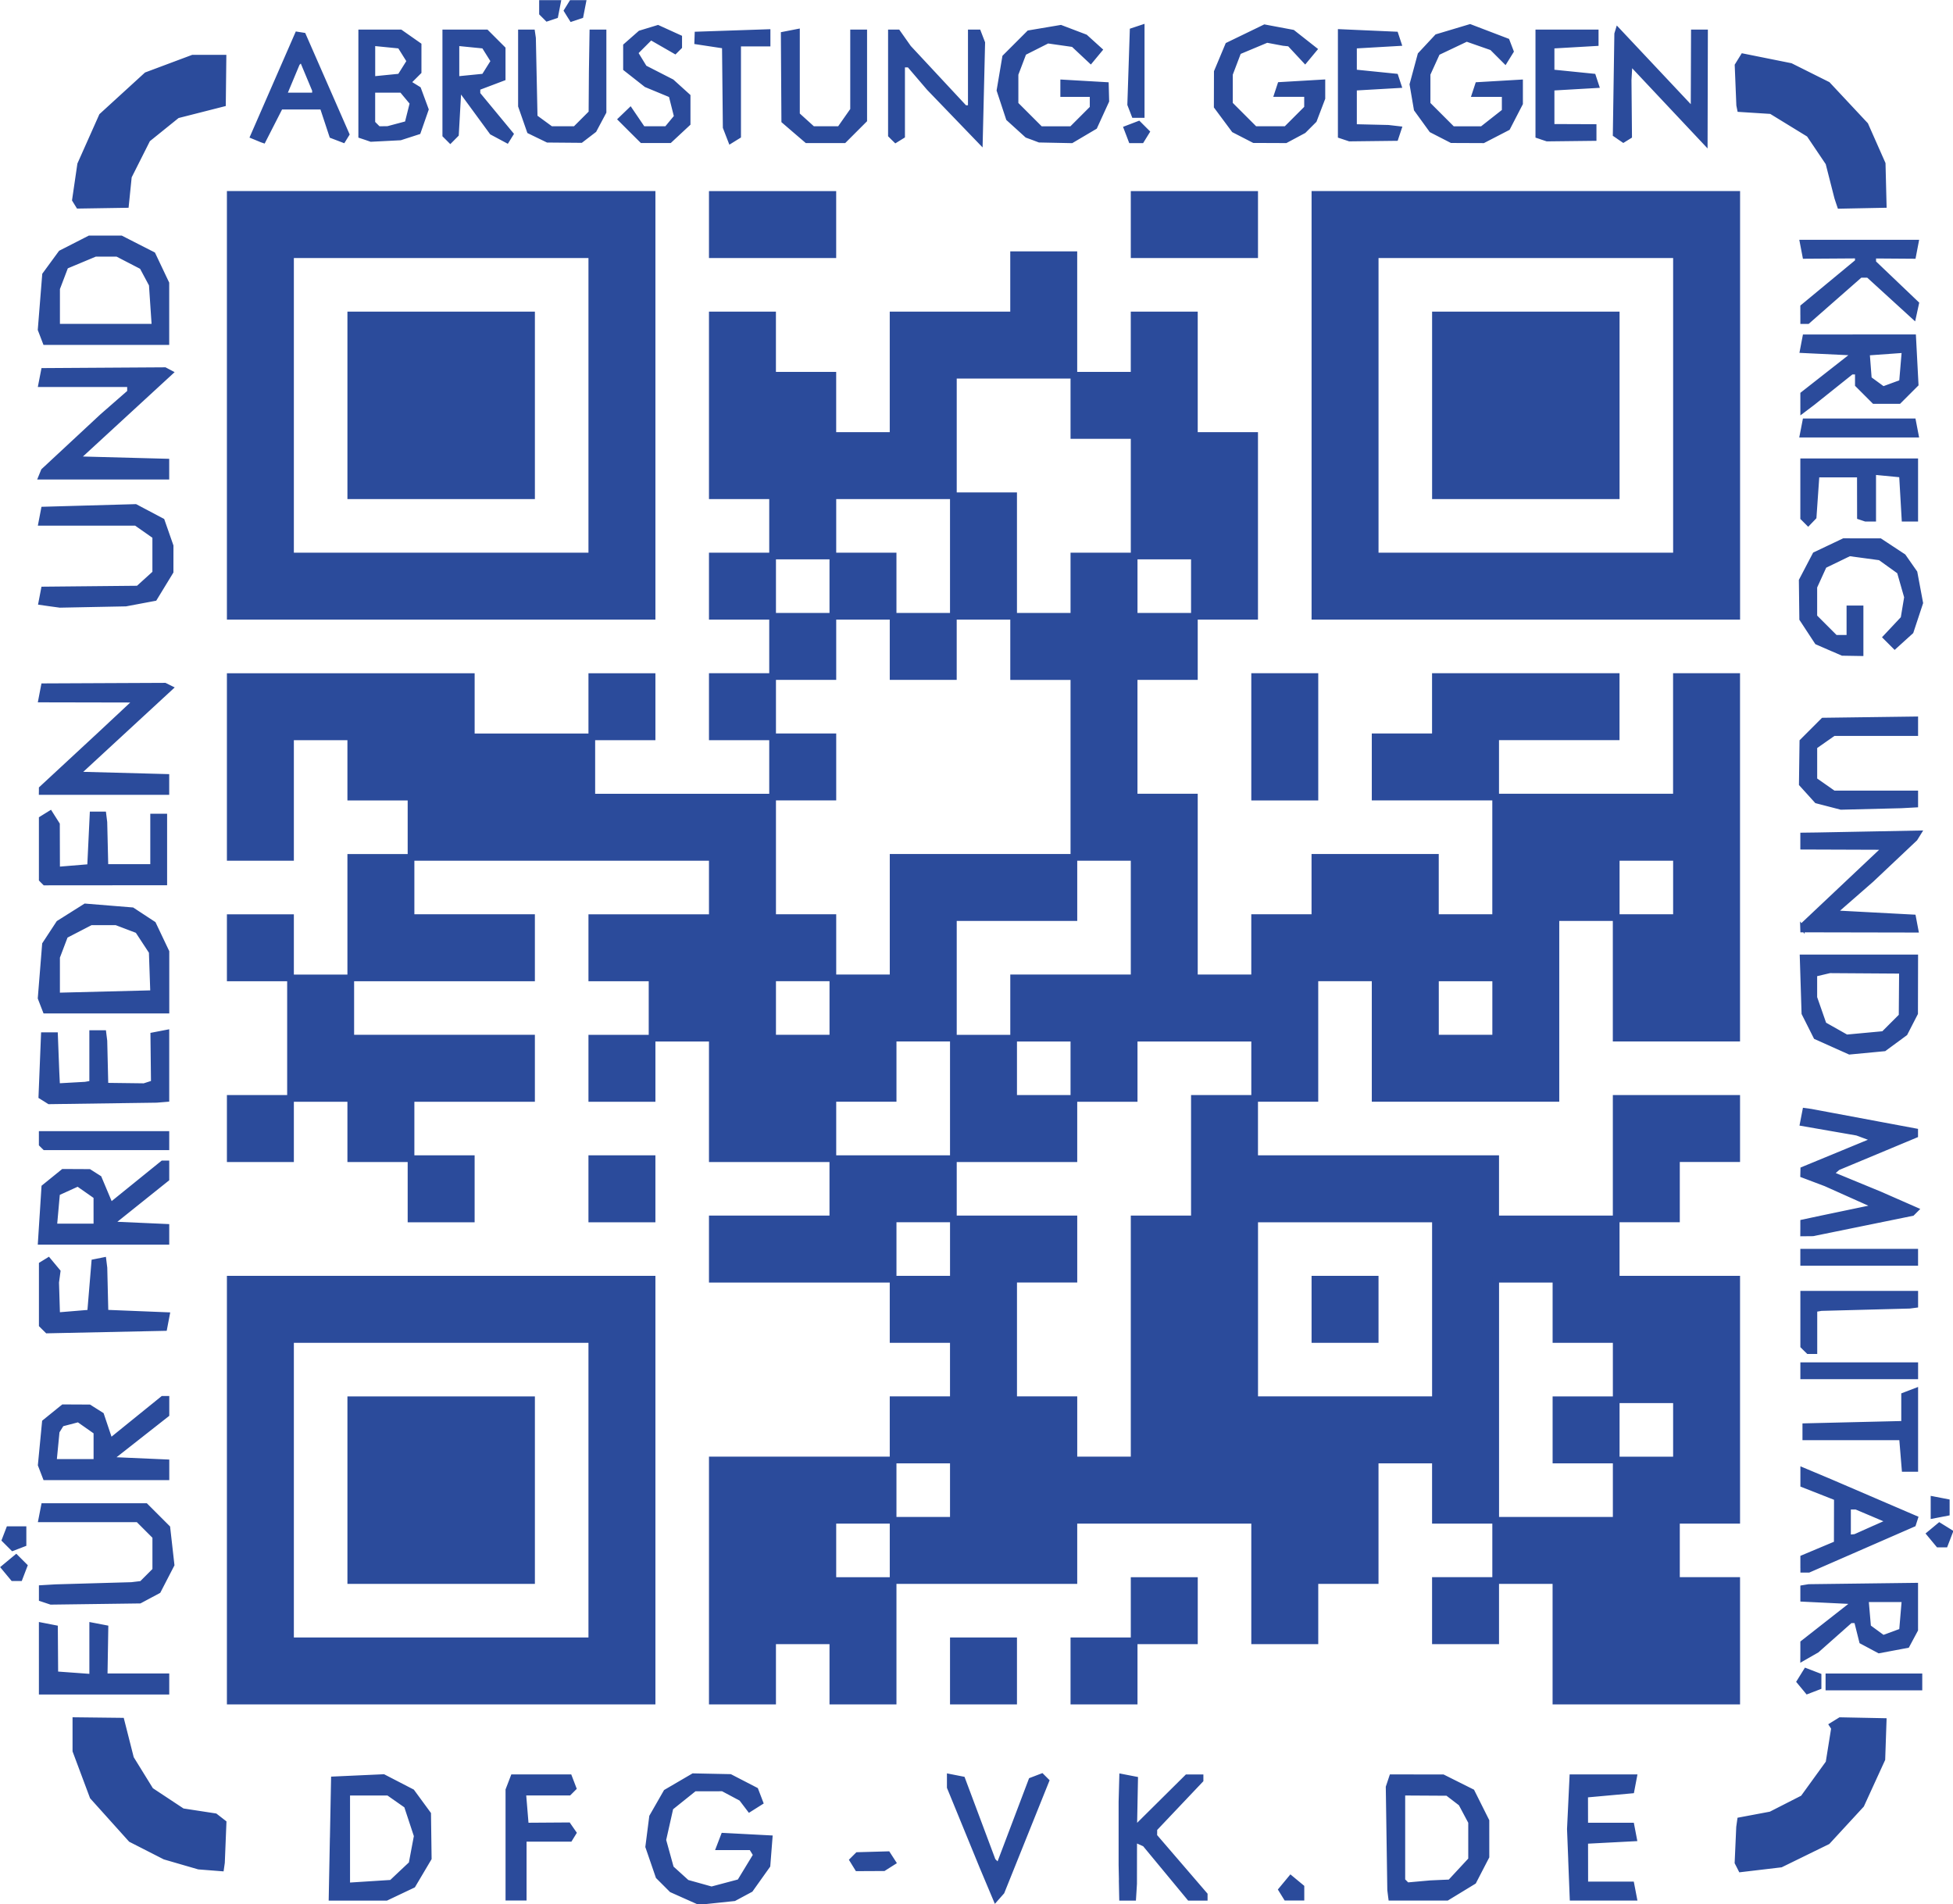
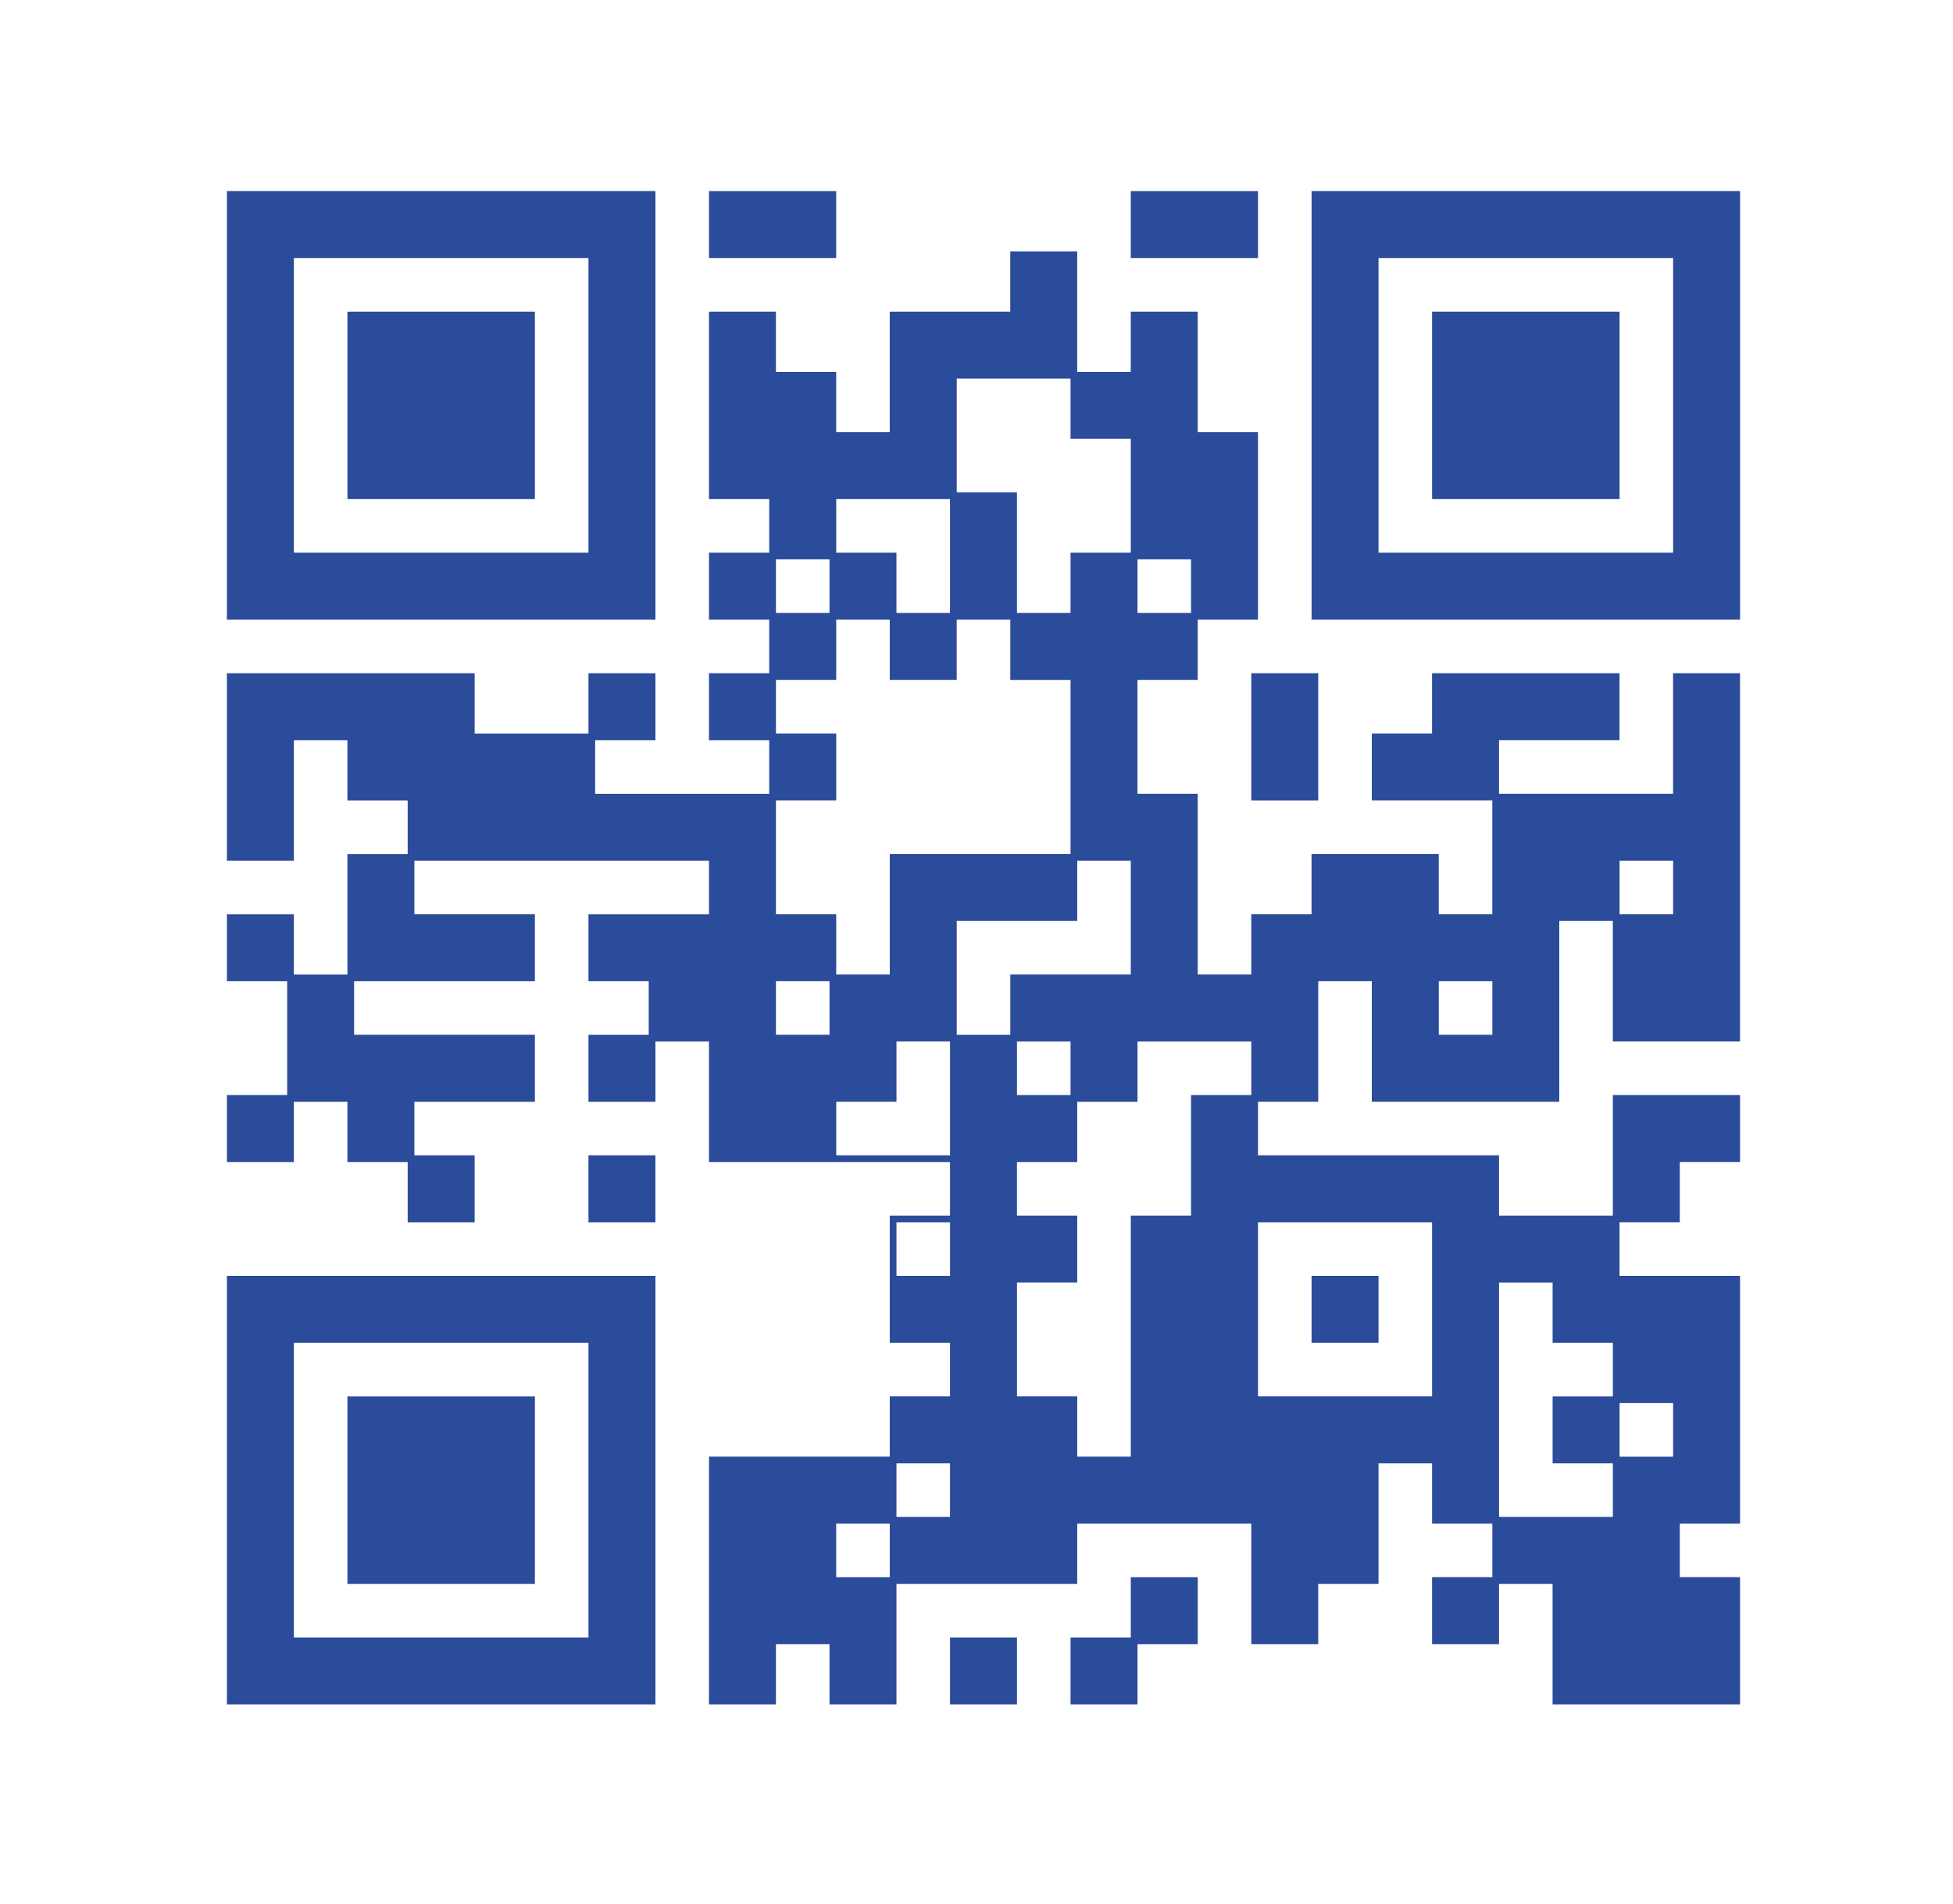
<svg xmlns="http://www.w3.org/2000/svg" xmlns:ns1="http://sodipodi.sourceforge.net/DTD/sodipodi-0.dtd" xmlns:ns2="http://www.inkscape.org/namespaces/inkscape" width="206.008mm" height="200.854mm" viewBox="0 0 206.008 200.854" version="1.1" id="svg5" xml:space="preserve" ns1:docname="DFG-VK-URL-QR-Code-text.svg">
  <defs id="defs2" />
  <g id="layer1" transform="matrix(1.676,0,0,1.676,-74.48,-125.267)" ns2:export-filename="DFG-VK-URL-mit-Text.svg" ns2:export-xdpi="260" ns2:export-ydpi="260" style="fill:#2b4b9b;fill-opacity:1;stroke:#2b4b9b;stroke-opacity:1">
-     <path style="fill:#2b4b9b;fill-opacity:1;stroke:#2b4b9b;stroke-width:0.265;stroke-opacity:1" d="m 87.557,194.088 -0.87,-0.389 -0.424,-0.424 -0.424,-0.424 -0.325,-0.945 -0.325,-0.945 0.122,-0.954 0.122,-0.954 0.449,-0.784 0.449,-0.784 0.866,-0.506 0.866,-0.506 1.17,0.024 1.17,0.024 0.813,0.42 0.813,0.42 0.157,0.41 0.157,0.41 -0.369,0.233 -0.369,0.233 -0.265,-0.349 -0.265,-0.349 -0.578,-0.308 -0.578,-0.308 -0.877,10e-4 -0.877,0.001 -0.741,0.594 -0.741,0.594 -0.226,1.005 -0.226,1.005 0.241,0.873 0.241,0.873 0.491,0.445 0.491,0.445 0.764,0.213 0.764,0.213 0.87,-0.231 0.87,-0.231 0.505,-0.831 0.505,-0.831 -0.134,-0.217 -0.134,-0.217 h -1.034 -1.034 l 0.157,-0.409 0.157,-0.409 1.488,0.078 1.488,0.078 -0.07,0.891 -0.07,0.891 -0.543,0.763 -0.543,0.763 -0.522,0.28 -0.522,0.28 -1.113,0.117 -1.113,0.117 z m -22.222,-3.646 0.073,-3.77 1.587,-0.072 1.587,-0.072 0.907,0.469 0.907,0.469 0.518,0.707 0.518,0.707 0.019,1.41 0.019,1.41 -0.507,0.856 -0.507,0.856 -0.845,0.401 -0.845,0.401 h -1.753 -1.753 l 0.073,-3.77 z m 4.341,2.151 0.62,-0.582 0.163,-0.866 0.163,-0.866 -0.311,-0.942 -0.311,-0.942 -0.568,-0.398 -0.568,-0.398 h -1.264 -1.264 v 2.876 2.876 l 1.361,-0.087 1.361,-0.087 z m 6.713,-1.799 v -3.418 l 0.161,-0.419 0.161,-0.419 h 1.795 1.795 l 0.142,0.371 0.142,0.371 -0.158,0.158 -0.158,0.158 h -1.427 -1.427 l 0.082,0.992 0.082,0.992 1.323,-0.009 1.323,-0.009 0.181,0.261 0.181,0.261 -0.13,0.211 -0.13,0.211 H 78.886 77.447 v 1.852 1.852 h -0.529 -0.529 v -3.418 z m 30.267,2.473 -0.437,-1.039 -1.025,-2.502 -1.025,-2.502 v -0.361 -0.361 l 0.438,0.086 0.438,0.086 0.961,2.567 0.961,2.567 0.154,0.154 0.154,0.154 1.017,-2.685 1.017,-2.685 0.353,-0.135 0.353,-0.135 0.164,0.164 0.164,0.164 -1.409,3.506 -1.409,3.506 -0.216,0.245 -0.216,0.245 z m 8.34,-0.113 -0.022,-1.058 v -1.984 -1.984 l 0.022,-0.813 0.022,-0.813 0.455,0.088 0.455,0.088 -0.03,1.549 -0.03,1.549 1.632,-1.618 1.632,-1.618 h 0.456 0.456 v 0.12 0.12 l -1.454,1.534 -1.453,1.534 -0.002,0.213 -0.002,0.213 1.587,1.844 1.587,1.844 v 0.126 0.126 h -0.514 -0.514 l -1.405,-1.698 -1.405,-1.698 -0.301,-0.134 -0.301,-0.134 -0.002,1.369 -0.002,1.369 -0.028,0.463 -0.029,0.463 h -0.397 -0.397 l -0.022,-1.058 z m 10.201,0.782 -0.171,-0.276 0.322,-0.389 0.322,-0.389 0.362,0.3 0.362,0.3 v 0.364 0.364 h -0.514 -0.514 z m 6.721,0.012 -0.033,-0.265 -0.048,-3.241 -0.048,-3.241 0.11,-0.331 0.11,-0.331 1.625,5.3e-4 1.625,5.3e-4 0.926,0.463 0.926,0.463 0.463,0.926 0.463,0.926 5.3e-4,1.138 5.3e-4,1.138 -0.41,0.792 -0.41,0.792 -0.847,0.516 -0.847,0.516 -1.786,0.001 -1.786,10e-4 -0.033,-0.265 z m 3.155,-0.768 0.608,-0.026 0.649,-0.7 0.649,-0.7 v -1.169 -1.169 l -0.308,-0.578 -0.308,-0.578 -0.42,-0.322 -0.42,-0.322 -1.389,-0.008 -1.389,-0.008 v 2.734 2.734 l 0.135,0.135 0.135,0.135 0.725,-0.065 0.725,-0.065 z m 8.209,-1.151 -0.086,-2.183 0.079,-1.654 0.079,-1.654 h 1.991 1.991 l -0.088,0.463 -0.088,0.463 -1.455,0.132 -1.455,0.132 0.002,0.926 0.002,0.926 h 1.452 1.452 l 0.086,0.449 0.086,0.449 -1.538,0.08 -1.538,0.08 0.002,1.323 0.002,1.323 h 1.449 1.449 l 0.089,0.463 0.089,0.463 h -1.984 -1.984 l -0.086,-2.183 z m -87.412,-0.087 -1.073,-0.312 -1.074,-0.548 -1.074,-0.548 -1.213,-1.349 -1.213,-1.349 -0.543,-1.452 -0.543,-1.452 v -0.994 -0.994 l 1.493,0.017 1.493,0.017 0.304,1.198 0.304,1.198 0.616,0.997 0.616,0.997 0.989,0.654 0.989,0.654 1.029,0.158 1.029,0.158 0.279,0.217 0.279,0.217 -0.051,1.267 -0.051,1.267 -0.029,0.203 -0.029,0.203 -0.728,-0.057 -0.728,-0.057 z m 42.337,0.136 -0.174,-0.282 0.181,-0.181 0.181,-0.181 0.97,-0.027 0.97,-0.027 0.184,0.285 0.184,0.285 -0.317,0.201 -0.317,0.201 -0.844,0.004 -0.844,0.004 -0.174,-0.282 z m 55.658,0.116 -0.119,-0.231 0.05,-1.124 0.05,-1.124 0.033,-0.235 0.033,-0.235 0.98,-0.184 0.98,-0.184 1.008,-0.514 1.008,-0.514 0.794,-1.097 0.794,-1.097 0.173,-1.079 0.173,-1.079 -0.067,-0.103 -0.067,-0.103 0.28,-0.173 0.28,-0.173 1.396,0.028 1.396,0.028 -0.042,1.23 -0.042,1.23 -0.662,1.446 -0.662,1.446 -1.071,1.162 -1.071,1.162 -1.478,0.723 -1.478,0.723 -1.276,0.151 -1.276,0.151 z M 47.02,179.111 v -2.136 l 0.463,0.09 0.463,0.09 0.01,1.451 0.01,1.451 1.115,0.081 1.115,0.081 v -1.622 -1.622 l 0.463,0.089 0.463,0.089 -0.025,1.517 -0.025,1.517 h 1.943 1.943 v 0.529 0.529 h -3.969 -3.969 v -2.136 z m 110.895,1.781 -0.269,-0.324 0.223,-0.36 0.223,-0.36 0.424,0.163 0.424,0.163 v 0.377 0.377 l -0.378,0.145 -0.378,0.145 z m 1.553,-0.306 v -0.397 h 2.91 2.91 v 0.397 0.397 h -2.91 -2.91 z m -1.587,-1.958 v -0.521 l 1.625,-1.274 1.625,-1.274 -1.625,-0.079 -1.625,-0.079 v -0.384 -0.384 l 0.198,-0.033 0.198,-0.033 3.373,-0.042 3.373,-0.042 v 1.415 1.415 l -0.268,0.5 -0.268,0.5 -0.895,0.168 -0.895,0.168 -0.554,-0.296 -0.554,-0.296 -0.164,-0.654 -0.164,-0.654 h -0.173 -0.173 l -1.055,0.935 -1.055,0.935 -0.463,0.265 -0.463,0.265 z m 6.3,-2.238 0.082,-0.964 h -1.174 -1.174 l 0.072,0.843 0.072,0.843 0.451,0.33 0.451,0.33 0.569,-0.209 0.569,-0.209 z m -116.851,-0.905 -0.309,-0.103 v -0.375 -0.375 l 0.463,-0.027 0.463,-0.027 2.381,-0.068 2.381,-0.068 0.312,-0.037 0.312,-0.037 0.416,-0.416 0.416,-0.416 v -1.039 -1.039 l -0.529,-0.529 -0.529,-0.529 h -3.062 -3.062 l 0.09,-0.463 0.09,-0.463 h 3.231 3.231 l 0.696,0.696 0.696,0.696 0.133,1.178 0.133,1.178 -0.429,0.83 -0.429,0.83 -0.591,0.316 -0.591,0.316 -2.802,0.037 -2.802,0.037 z m -2.396,-1.744 -0.3,-0.362 0.411,-0.341 0.411,-0.341 0.289,0.289 0.289,0.288 -0.159,0.415 -0.159,0.415 h -0.24 -0.24 z m 112.948,-0.584 v -0.417 l 1.056,-0.443 1.056,-0.443 0.003,-1.41 0.003,-1.41 -1.058,-0.416 -1.058,-0.416 v -0.493 -0.493 l 0.86,0.361 0.86,0.361 2.709,1.164 2.709,1.164 -0.068,0.211 -0.068,0.211 -3.303,1.442 -3.303,1.442 -0.198,2.6e-4 -0.198,2.7e-4 v -0.417 z m 4.366,-2.212 1.058,-0.473 -1.024,-0.434 -1.024,-0.434 h -0.232 -0.232 v 0.926 0.926 l 0.198,-0.02 0.198,-0.02 1.058,-0.473 z m -117.29,0.988 -0.276,-0.276 0.14,-0.365 0.14,-0.365 h 0.501 0.501 v 0.501 0.501 l -0.365,0.14 -0.365,0.14 z m 121.155,-0.309 -0.3,-0.362 0.343,-0.285 0.343,-0.285 0.36,0.223 0.36,0.223 -0.163,0.424 -0.163,0.424 h -0.24 -0.24 z m -0.029,-2.019 v -0.568 l 0.463,0.089 0.463,0.089 v 0.39 0.39 l -0.463,0.089 -0.463,0.089 z m -118.971,-2.26 -0.157,-0.408 0.131,-1.361 0.131,-1.361 0.593,-0.48 0.593,-0.48 0.831,0.004 0.831,0.004 0.391,0.247 0.391,0.247 0.272,0.809 0.272,0.809 1.637,-1.325 1.637,-1.325 h 0.147 0.147 v 0.525 0.525 l -1.775,1.394 -1.775,1.394 1.775,0.078 1.775,0.078 v 0.517 0.517 h -3.845 -3.845 z m 3.348,-1.561 v -0.911 l -0.546,-0.383 -0.546,-0.383 -0.516,0.135 -0.516,0.135 -0.142,0.229 -0.142,0.229 -0.09,0.93 -0.09,0.93 h 1.294 1.294 z m 113.721,0.448 -0.082,-0.992 h -3.043 -3.043 v -0.397 -0.397 l 3.109,-0.075 3.109,-0.074 v -0.889 -0.889 l 0.397,-0.152 0.397,-0.152 v 2.505 2.505 h -0.381 -0.381 z m -6.3,-5.226 v -0.397 h 3.572 3.572 v 0.397 0.397 h -3.572 -3.572 z m 0.176,-1.367 -0.176,-0.176 v -1.676 -1.676 h 3.572 3.572 v 0.397 0.397 l -0.198,0.026 -0.198,0.026 -2.778,0.073 -2.778,0.073 -0.198,0.033 -0.198,0.033 v 1.323 1.323 h -0.22 -0.22 z m -110.848,-1.311 -0.188,-0.188 v -1.925 -1.925 l 0.235,-0.145 0.235,-0.145 0.311,0.374 0.311,0.374 -0.047,0.35 -0.047,0.35 0.031,1.008 0.031,1.008 0.992,-0.082 0.992,-0.082 0.132,-1.587 0.132,-1.587 0.331,-0.066 0.331,-0.066 0.033,0.265 0.033,0.265 0.033,1.389 0.033,1.389 1.935,0.078 1.935,0.078 -0.086,0.451 -0.086,0.451 -3.711,0.078 -3.711,0.078 z M 157.88,153.863 v -0.397 h 3.572 3.572 v 0.397 0.397 h -3.572 -3.572 z m -110.81,-2.681 0.112,-1.755 0.61,-0.494 0.61,-0.494 0.831,0.004 0.831,0.004 0.319,0.203 0.319,0.203 0.355,0.844 0.355,0.844 1.626,-1.316 1.626,-1.316 h 0.147 0.147 v 0.521 0.521 l -1.745,1.397 -1.745,1.397 1.745,0.078 1.745,0.078 v 0.517 0.517 h -4 -4 l 0.112,-1.755 z m 3.389,-0.214 v -0.911 l -0.56,-0.392 -0.56,-0.392 -0.631,0.287 -0.631,0.287 -0.026,0.288 -0.026,0.288 -0.065,0.728 -0.065,0.728 h 1.282 1.282 v -0.911 z m 107.421,1.048 v -0.392 l 0.595,-0.127 0.595,-0.127 1.693,-0.354 1.693,-0.354 -1.561,-0.698 -1.561,-0.699 -0.728,-0.275 -0.728,-0.275 0.005,-0.205 0.005,-0.205 2.238,-0.923 2.238,-0.923 -0.527,-0.195 -0.527,-0.195 -1.73,-0.301 -1.73,-0.301 0.084,-0.433 0.084,-0.433 0.202,0.028 0.202,0.028 3.3,0.617 3.3,0.617 v 0.159 0.159 l -2.447,1.021 -2.447,1.021 -0.201,0.175 -0.201,0.175 1.524,0.628 1.524,0.628 1.146,0.503 1.146,0.503 -0.13,0.13 -0.13,0.13 -3.133,0.639 -3.133,0.639 -0.331,0.003 -0.331,0.003 z m -110.748,-5.14 -0.113,-0.113 v -0.353 -0.353 h 3.969 3.969 v 0.465 0.465 h -3.856 -3.856 z m 0.128,-2.95 -0.265,-0.164 0.079,-1.961 0.079,-1.961 h 0.397 0.397 l 0.046,1.191 0.046,1.191 0.02,0.414 0.02,0.414 0.86,-0.048 0.86,-0.048 0.198,-0.035 0.198,-0.035 v -1.587 -1.587 h 0.397 0.397 l 0.033,0.265 0.033,0.265 0.033,1.389 0.033,1.389 1.191,0.015 1.191,0.015 0.286,-0.092 0.286,-0.092 -0.017,-1.507 -0.017,-1.507 0.458,-0.088 0.458,-0.088 v 2.136 2.136 l -0.331,0.027 -0.331,0.027 -3.385,0.047 -3.385,0.047 z m 112.515,-3.435 -1.066,-0.477 -0.376,-0.748 -0.376,-0.748 -0.056,-1.786 -0.056,-1.786 h 3.59 3.59 l -0.004,1.786 -0.004,1.786 -0.327,0.636 -0.327,0.636 -0.661,0.486 -0.661,0.486 -1.099,0.104 -1.099,0.104 -1.066,-0.477 z m 3.746,-1.279 0.554,-0.554 0.011,-1.39 0.011,-1.39 -2.249,-0.015 -2.249,-0.015 -0.463,0.109 -0.463,0.109 v 0.723 0.723 l 0.293,0.839 0.293,0.839 0.7,0.395 0.7,0.395 1.154,-0.107 1.154,-0.107 0.554,-0.554 z m -116.412,-1.241 -0.159,-0.414 0.137,-1.703 0.137,-1.703 0.442,-0.674 0.442,-0.674 0.846,-0.533 0.846,-0.533 1.488,0.121 1.488,0.121 0.672,0.441 0.672,0.441 0.42,0.884 0.42,0.884 v 1.878 1.878 h -3.845 -3.845 z m 6.878,-2.046 -0.044,-1.27 -0.433,-0.66 -0.433,-0.66 -0.665,-0.253 -0.665,-0.253 h -0.79 -0.79 l -0.792,0.41 -0.792,0.41 -0.253,0.666 -0.253,0.666 v 1.182 1.182 l 2.977,-0.075 2.977,-0.075 z m 103.888,-2.803 -0.005,-0.16 2.585,-2.438 2.585,-2.438 -2.58,-0.009 -2.58,-0.009 v -0.397 -0.397 l 0.463,-0.006 0.463,-0.006 3.216,-0.061 3.216,-0.061 -0.123,0.198 -0.123,0.198 -1.374,1.297 -1.374,1.297 -1.166,1.018 -1.166,1.018 2.486,0.132 2.486,0.132 0.082,0.432 0.082,0.432 -3.585,-0.007 -3.585,-0.007 -0.005,-0.16 z m -110.742,-2.914 -0.113,-0.113 v -1.925 -1.925 l 0.294,-0.182 0.294,-0.182 0.231,0.365 0.231,0.365 0.004,1.405 0.004,1.405 0.992,-0.082 0.992,-0.082 0.079,-1.654 0.079,-1.654 h 0.384 0.384 l 0.033,0.265 0.033,0.265 0.033,1.389 0.033,1.389 h 1.455 1.455 v -1.587 -1.587 h 0.397 0.397 v 2.117 2.117 l -3.79,0.003 -3.79,0.003 -0.113,-0.113 z m 112.402,-4.844 -0.772,-0.2 -0.485,-0.536 -0.485,-0.536 0.018,-1.354 0.018,-1.354 0.67,-0.67 0.67,-0.67 2.928,-0.039 2.928,-0.039 v 0.478 0.478 h -2.587 -2.587 l -0.588,0.412 -0.588,0.412 v 1.028 1.028 l 0.588,0.412 0.588,0.412 h 2.587 2.587 v 0.397 0.397 l -0.463,0.025 -0.463,0.025 -1.896,0.047 -1.896,0.047 -0.772,-0.2 z M 47.02,124.49 v -0.137 l 1.779,-1.649 1.779,-1.649 1.197,-1.118 1.197,-1.118 -2.996,-0.006 -2.996,-0.006 0.089,-0.463 0.089,-0.463 3.833,-0.017 3.833,-0.017 0.19,0.094 0.19,0.094 -2.927,2.701 -2.927,2.701 2.803,0.075 2.803,0.075 v 0.52 0.52 h -3.969 -3.969 z m 112.568,-8.966 -0.806,-0.351 -0.482,-0.735 -0.482,-0.735 -0.015,-1.219 -0.015,-1.219 0.431,-0.824 0.431,-0.824 0.912,-0.433 0.912,-0.433 1.151,0.002 1.151,0.002 0.742,0.489 0.742,0.489 0.36,0.515 0.36,0.515 0.18,0.961 0.18,0.961 -0.301,0.911 -0.301,0.911 -0.525,0.476 -0.525,0.476 -0.308,-0.308 -0.308,-0.308 0.562,-0.599 0.562,-0.599 0.11,-0.661 0.11,-0.661 -0.227,-0.794 -0.227,-0.794 -0.605,-0.434 -0.605,-0.434 -0.954,-0.129 -0.954,-0.129 -0.785,0.38 -0.785,0.38 -0.3,0.658 -0.3,0.658 v 0.926 0.926 l 0.649,0.649 0.649,0.649 h 0.409 0.409 v -0.926 -0.926 h 0.397 0.397 v 1.455 1.455 l -0.595,-0.01 -0.595,-0.01 -0.806,-0.351 z m -111.988,-2.757 -0.611,-0.087 0.085,-0.443 0.085,-0.443 2.977,-0.029 2.977,-0.029 0.525,-0.476 0.525,-0.476 v -1.135 -1.135 l -0.588,-0.412 -0.588,-0.412 h -3.003 -3.003 l 0.089,-0.463 0.089,-0.463 2.907,-0.082 2.907,-0.082 0.846,0.447 0.846,0.447 0.279,0.799 0.279,0.799 -9.79e-4,0.82 -9.79e-4,0.82 -0.516,0.846 -0.516,0.846 -0.916,0.172 -0.916,0.172 -2.073,0.041 -2.073,0.041 z m 110.461,-5.245 -0.181,-0.181 v -1.808 -1.808 h 3.572 3.572 v 1.852 1.852 h -0.383 -0.383 l -0.08,-1.389 -0.08,-1.389 -0.86,-0.083 -0.86,-0.083 v 1.472 1.472 h -0.265 -0.265 l -0.198,-0.066 -0.198,-0.066 -0.002,-1.323 -0.002,-1.323 h -1.317 -1.317 l -0.092,1.323 -0.092,1.323 -0.195,0.203 -0.195,0.203 -0.181,-0.181 z m -110.997,-2.954 0.088,-0.216 1.852,-1.722 1.852,-1.722 0.86,-0.751 0.86,-0.751 v -0.221 -0.221 h -2.798 -2.798 l 0.09,-0.463 0.09,-0.463 3.832,-0.024 3.832,-0.024 0.189,0.1 0.189,0.1 -2.937,2.702 -2.937,2.702 2.814,0.075 2.814,0.075 v 0.52 0.52 H 50.966 46.976 Z m 110.867,-2.893 0.089,-0.463 h 3.432 3.432 l 0.089,0.463 0.089,0.463 h -3.611 -3.611 z m -0.05,-1.604 v -0.544 l 1.625,-1.274 1.625,-1.274 -1.641,-0.079 -1.641,-0.079 0.086,-0.449 0.086,-0.449 3.436,-0.001 3.436,-0.001 0.079,1.509 0.079,1.509 -0.542,0.542 -0.542,0.542 h -0.794 -0.794 l -0.529,-0.529 -0.529,-0.529 v -0.397 -0.397 h -0.171 -0.171 l -1.218,0.973 -1.218,0.973 -0.331,0.25 -0.331,0.25 z m 6.301,-2.277 0.083,-0.98 -1.141,0.082 -1.141,0.082 0.061,0.793 0.061,0.793 0.428,0.313 0.428,0.313 0.569,-0.209 0.569,-0.209 z M 47.109,95.902 46.95,95.488 l 0.139,-1.735 0.139,-1.735 0.51,-0.696 0.51,-0.696 0.907,-0.463 0.907,-0.463 1.003,-4.11e-4 1.003,-4.11e-4 1.011,0.516 1.011,0.516 0.433,0.913 0.433,0.913 v 1.878 1.878 h -3.845 -3.845 z m 6.924,-1.941 -0.087,-1.296 -0.296,-0.553 -0.296,-0.553 -0.773,-0.4 -0.773,-0.4 h -0.683 -0.683 l -0.919,0.384 -0.919,0.384 -0.263,0.691 -0.263,0.691 v 1.173 1.173 h 3.021 3.021 z m 103.847,0.552 v -0.479 l 1.72,-1.423 1.72,-1.423 v -0.159 -0.159 l -1.65,0.011 -1.65,0.011 -0.089,-0.463 -0.089,-0.463 h 3.611 3.611 l -0.089,0.463 -0.089,0.463 -1.253,-0.009 -1.253,-0.009 v 0.189 0.189 l 1.352,1.29 1.352,1.29 -0.096,0.441 -0.096,0.441 -1.441,-1.315 -1.441,-1.315 h -0.238 -0.238 l -1.658,1.455 -1.657,1.455 h -0.169 -0.169 v -0.479 z m -108.645,-6.983 -0.126,-0.204 0.165,-1.128 0.165,-1.128 0.683,-1.532 0.683,-1.532 1.415,-1.293 1.415,-1.293 1.464,-0.548 1.464,-0.548 h 0.994 0.994 l -0.017,1.493 -0.017,1.493 -1.45,0.369 -1.45,0.369 -0.925,0.746 -0.925,0.746 -0.585,1.162 -0.585,1.162 -0.093,0.911 -0.093,0.911 -1.526,0.024 -1.526,0.024 -0.126,-0.204 z m 110.877,-0.067 -0.09,-0.276 -0.277,-1.085 -0.277,-1.085 -0.601,-0.892 -0.601,-0.892 -1.186,-0.727 -1.186,-0.727 -0.992,-0.063 -0.992,-0.063 -0.029,-0.144 -0.029,-0.144 -0.051,-1.259 -0.051,-1.259 0.188,-0.304 0.188,-0.304 1.513,0.304 1.513,0.304 1.173,0.586 1.173,0.586 1.195,1.278 1.195,1.278 0.544,1.229 0.544,1.229 0.033,1.326 0.033,1.326 -1.418,0.028 -1.418,0.028 z m -99.499,-4.012 -0.297,-0.122 1.41,-3.23 1.41,-3.23 0.21,0.033 0.21,0.033 1.371,3.13 1.371,3.13 -0.123,0.199 -0.123,0.199 -0.376,-0.144 -0.376,-0.144 -0.298,-0.903 -0.298,-0.903 h -1.297 -1.297 l -0.54,1.058 -0.54,1.058 -0.061,-0.021 -0.061,-0.021 z m 3.604,-2.887 v -0.141 l -0.4,-0.958 -0.4,-0.958 -0.12,0.12 -0.12,0.12 -0.409,0.979 -0.409,0.979 h 0.93 0.93 z m 3.241,2.853 -0.331,-0.11 v -3.285 -3.285 h 1.264 1.264 l 0.588,0.412 0.588,0.412 v 0.858 0.858 l -0.329,0.329 -0.329,0.329 0.315,0.195 0.315,0.195 0.241,0.653 0.241,0.653 -0.25,0.718 -0.25,0.718 -0.573,0.185 -0.573,0.185 -0.926,0.047 -0.926,0.047 z m 1.987,-0.763 0.598,-0.16 0.159,-0.633 0.159,-0.633 -0.327,-0.393 -0.327,-0.393 h -0.894 -0.894 v 1.014 1.014 l 0.176,0.176 0.176,0.176 0.287,-0.004 0.287,-0.004 0.598,-0.16 z m 0.432,-3.603 0.29,-0.463 -0.29,-0.463 -0.29,-0.463 -0.833,-0.083 -0.833,-0.083 v 1.092 1.092 l 0.833,-0.083 0.833,-0.083 z m 2.722,4.392 -0.181,-0.181 v -3.263 -3.263 h 1.323 1.323 l 0.529,0.529 0.529,0.529 v 0.949 0.949 l -0.794,0.3 -0.794,0.3 v 0.178 0.178 l 1.046,1.265 1.046,1.265 -0.136,0.219 -0.136,0.219 -0.487,-0.261 -0.487,-0.261 -1.018,-1.39 -1.018,-1.39 -0.081,1.452 -0.081,1.452 -0.201,0.203 -0.201,0.203 z m 2.569,-4.392 0.29,-0.463 -0.29,-0.463 -0.29,-0.463 -0.833,-0.083 -0.833,-0.083 v 1.092 1.092 l 0.833,-0.083 0.833,-0.083 z m 3.151,4.247 -0.581,-0.281 -0.279,-0.799 -0.279,-0.799 V 79.079 76.737 h 0.397 0.397 l 0.029,0.198 0.029,0.198 0.052,2.48 0.052,2.48 0.498,0.364 0.498,0.364 h 0.743 0.743 l 0.5,-0.5 0.5,-0.5 0.009,-1.286 0.009,-1.286 0.02,-1.257 0.02,-1.257 h 0.397 0.397 v 2.531 2.531 l -0.308,0.578 -0.308,0.578 -0.42,0.322 -0.42,0.322 -1.058,-0.009 -1.058,-0.009 -0.581,-0.281 z m 5.829,-0.365 -0.682,-0.682 0.322,-0.31 0.322,-0.31 0.404,0.595 0.404,0.595 h 0.729 0.729 l 0.308,-0.372 0.308,-0.372 -0.167,-0.664 -0.167,-0.664 -0.782,-0.324 -0.782,-0.324 -0.651,-0.512 -0.651,-0.512 v -0.734 -0.734 l 0.463,-0.407 0.463,-0.407 0.565,-0.172 0.565,-0.172 0.692,0.315 0.692,0.315 v 0.31 0.31 l -0.152,0.152 -0.152,0.152 -0.764,-0.439 -0.764,-0.439 -0.468,0.468 -0.468,0.468 0.28,0.458 0.28,0.458 0.858,0.439 0.858,0.439 0.511,0.462 0.511,0.462 v 0.875 0.875 l -0.579,0.539 -0.579,0.539 h -0.888 -0.888 z m 6.088,0.272 -0.17,-0.443 -0.026,-2.55 -0.026,-2.55 -0.87,-0.132 -0.87,-0.132 0.009,-0.265 0.009,-0.265 2.251,-0.076 2.251,-0.076 v 0.407 0.407 H 91.867 90.941 v 2.895 2.895 l -0.266,0.165 -0.266,0.165 z m 4.241,-0.214 -0.725,-0.624 -0.017,-2.745 -0.017,-2.745 0.463,-0.09 0.463,-0.09 v 2.624 2.624 l 0.484,0.438 0.484,0.438 h 0.824 0.824 l 0.412,-0.588 0.412,-0.588 v -2.455 -2.455 h 0.397 0.397 v 2.79 2.79 l -0.649,0.649 -0.649,0.649 H 96.391 95.203 Z m 6.157,0.44 -0.169,-0.169 v -3.263 -3.263 h 0.25 0.25 l 0.346,0.491 0.346,0.491 1.76,1.89 1.76,1.89 h 0.158 0.158 v -2.381 -2.381 h 0.273 0.273 l 0.133,0.346 0.133,0.346 -0.075,3.135 -0.075,3.135 -1.634,-1.696 -1.634,-1.696 -0.623,-0.728 -0.623,-0.728 h -0.19 -0.19 v 2.233 2.233 l -0.228,0.141 -0.228,0.141 z m 8.827,-0.003 -0.397,-0.145 -0.588,-0.534 -0.588,-0.534 -0.295,-0.893 -0.295,-0.893 0.178,-1.056 0.178,-1.056 0.766,-0.766 0.766,-0.766 1.008,-0.17 1.008,-0.17 0.781,0.297 0.781,0.297 0.463,0.419 0.463,0.419 -0.303,0.366 -0.303,0.366 -0.556,-0.521 -0.556,-0.521 -0.794,-0.113 -0.794,-0.113 -0.739,0.373 -0.739,0.373 -0.253,0.666 -0.253,0.666 v 0.929 0.929 l 0.773,0.773 0.773,0.773 h 0.958 0.958 l 0.649,-0.649 0.649,-0.649 v -0.409 -0.409 h -0.926 -0.926 v -0.411 -0.411 l 1.389,0.08 1.389,0.08 0.014,0.529 0.014,0.529 -0.375,0.821 -0.375,0.821 -0.738,0.436 -0.738,0.436 -1.018,-0.021 -1.018,-0.021 z m 5.986,-0.22 -0.156,-0.407 0.41,-0.157 0.41,-0.157 0.277,0.277 0.277,0.277 -0.178,0.288 -0.178,0.288 h -0.353 -0.353 z m 7.269,0.072 -0.636,-0.327 -0.555,-0.747 -0.555,-0.747 0.003,-1.105 0.003,-1.105 0.356,-0.85 0.356,-0.85 1.171,-0.567 1.171,-0.567 0.89,0.167 0.891,0.167 0.698,0.549 0.698,0.549 -0.314,0.378 -0.314,0.378 -0.5,-0.537 -0.5,-0.537 -0.188,-0.02 -0.188,-0.02 -0.511,-0.096 -0.511,-0.096 -0.88,0.368 -0.88,0.368 -0.263,0.691 -0.263,0.691 v 0.929 0.929 l 0.773,0.773 0.773,0.773 h 0.958 0.958 l 0.649,-0.649 0.649,-0.649 v -0.409 -0.409 h -0.948 -0.948 l 0.109,-0.331 0.109,-0.331 1.368,-0.08 1.368,-0.08 v 0.526 0.526 l -0.266,0.699 -0.266,0.699 -0.335,0.335 -0.335,0.335 -0.572,0.306 -0.572,0.306 -1.01,-0.004 -1.01,-0.004 z m 6.358,0.125 -0.298,-0.099 v -3.297 -3.297 l 1.765,0.078 1.765,0.078 0.104,0.316 0.104,0.316 -1.406,0.081 -1.406,0.081 v 0.794 0.794 l 1.302,0.132 1.302,0.132 0.104,0.316 0.104,0.316 -1.406,0.081 -1.406,0.081 v 1.191 1.191 l 1.058,0.025 1.058,0.025 0.353,0.041 0.353,0.041 -0.108,0.325 -0.108,0.325 -1.467,0.017 -1.467,0.017 -0.298,-0.099 z m 6.077,-0.125 -0.636,-0.327 -0.479,-0.661 -0.479,-0.661 -0.135,-0.789 -0.135,-0.789 0.254,-0.942 0.254,-0.942 0.534,-0.573 0.534,-0.573 1.049,-0.314 1.049,-0.314 1.176,0.449 1.176,0.449 0.131,0.342 0.131,0.342 -0.202,0.326 -0.202,0.326 -0.427,-0.427 -0.427,-0.427 -0.785,-0.274 -0.785,-0.274 -0.906,0.43 -0.906,0.43 -0.301,0.661 -0.301,0.661 v 0.934 0.934 l 0.773,0.773 0.773,0.773 h 0.911 0.911 l 0.697,-0.548 0.697,-0.548 v -0.51 -0.51 h -0.948 -0.948 l 0.109,-0.331 0.109,-0.331 1.368,-0.08 1.368,-0.08 v 0.688 0.688 l -0.401,0.776 -0.401,0.776 -0.776,0.401 -0.776,0.401 -1.005,-0.004 -1.005,-0.004 z m 6.358,0.125 -0.298,-0.099 v -3.285 -3.285 h 1.852 1.852 v 0.383 0.383 l -1.389,0.08 -1.389,0.08 v 0.794 0.794 l 1.302,0.132 1.302,0.132 0.104,0.316 0.104,0.316 -1.406,0.081 -1.406,0.081 v 1.186 1.186 l 1.323,0.005 1.323,0.005 v 0.391 0.391 l -1.488,0.017 -1.488,0.017 -0.298,-0.099 z m 4.835,-0.007 -0.265,-0.181 0.048,-3.175 0.048,-3.175 0.04,-0.132 0.04,-0.132 2.364,2.514 2.364,2.514 0.009,-2.447 0.009,-2.447 h 0.397 0.397 l -0.009,3.506 -0.009,3.506 -2.364,-2.514 -2.364,-2.514 -0.031,0.529 -0.031,0.529 0.016,1.774 0.016,1.774 -0.205,0.127 -0.205,0.127 -0.265,-0.181 z m -30.685,-1.723 -0.135,-0.352 0.077,-2.339 0.077,-2.339 0.331,-0.11 0.331,-0.11 v 2.8 2.8 h -0.273 -0.273 l -0.135,-0.352 z M 78.687,75.772 78.505,75.591 v -0.353 -0.353 h 0.549 0.549 l -0.086,0.441 -0.086,0.441 -0.281,0.094 -0.281,0.094 z m 1.547,-0.08 -0.172,-0.279 0.164,-0.265 0.164,-0.265 h 0.401 0.401 l -0.086,0.441 -0.086,0.441 -0.306,0.102 -0.306,0.102 z" id="path314" ns1:nodetypes="ccccccccccccccccccccccccccccccccccccccccccccccccccccccccccccccccccccccccccccccccccccccccccccccccccccccccccccccccccccccccccccccccccccccccccccccccccccccccccccccccccccccccccccccccccccccccccccccccccccccccccccccccccccccccccccccccccccccccccccccccccccccccccccccccccccccccccccccccccccccccccccccccccccccccccccccccccccccccccccccccccccccccccccccccccccccccccccccccccccccccccccccccccccccccccccccccccccccccccccccccccccccccccccccccccccccccccccccccccccccccccccccccccccccccccccccccccccccccccccccccccccccccccccccccccccccccccccccccccccccccccccccccccccccccccccccccccccccccccccccccccccccccccccccccccccccccccccccccccccccccccccccccccccccccccccccccccccccccccccccccccccccccccccccccccccccccccccccccccccccccccccccccccccccccccccccccccccccccccccccccccccccccccccccccccccccccccccccccccccccccccccccccccccccccccccccccccccccccccccccccccccccccccccccccccccccccccccccccccccccccccccccccccccccccccccccccccccccccccccccccccccccccccccccccccccccccccccccccccccccccccccccccccccccccccccccccccccccccccccccccccccccccccccccccccccccccccccccccccccccccccccccccccccccccccccccccccccccccccccccccccccccccccccccccccccccccccccccccccccccccccccccccccccccccccccccccccccccccccccccccccccccccccccccccccccccccccccccccccccccccccccccccccccccccccccccccccccccccccccccccccccccccccccccccccccccccccccccccccccccccccccccccccccccccccccccccccccccccccccccccccccccccccccccccccccccccccccccccccccccccccccccccccccccccccccccccccccccccccccccccccccccccccccccccccccccccccccccccccccccccccccccccccccccccccccccccccccccccccccccccccccccccccccccccccccccccccccccccccccccccccccccccccccccccccccccccccccccccccccccccccccccccccccccccccccccccccccccccccccccccccccccccccccccccccccccccccccccccccccccccccccccccccccccccccccccccccccccccccccccccccccccccccccccccccccccccccccccccccccccccccccccccccccccccccccccccccccccccccccccccccccccccccccccccccccccccccccccccccccccccccccccccccccccccccccccccccccccccccccccccccccccccccccccccccccccccc" />
-   </g>
-   <path style="fill:#2b4b9b;fill-opacity:1;stroke:#2b4b9b;stroke-width:0.706;stroke-opacity:1" d="m 24.288,157.167 v -22.247 h 22.247 22.247 v 22.247 22.247 h -22.247 -22.247 z m 38.138,0 V 141.276 H 46.535 30.644 v 15.891 15.891 h 15.891 15.891 z m -25.425,0 v -9.534 h 9.534 9.534 v 9.534 9.534 h -9.534 -9.534 z m 38.138,9.534 v -12.713 h 9.534 9.534 v -3.178 -3.178 h 3.178 3.178 v -3.178 -3.178 h -3.178 -3.178 v -3.178 -3.178 H 84.672 75.138 v -3.178 -3.178 h 6.356 6.356 v -3.178 -3.178 H 81.494 75.138 v -6.356 -6.356 h -3.178 -3.178 v 3.178 3.178 h -3.178 -3.178 v -3.178 -3.178 h 3.178 3.178 v -3.178 -3.178 h -3.178 -3.178 v -3.178 -3.178 h 6.356 6.356 v -3.178 -3.178 H 59.247 43.356 v 3.178 3.178 h 6.356 6.356 v 3.178 3.178 h -9.534 -9.534 v 3.178 3.178 h 9.534 9.534 v 3.178 3.178 H 49.713 43.356 v 3.178 3.178 h 3.178 3.178 v 3.178 3.178 H 46.535 43.356 v -3.178 -3.178 h -3.178 -3.178 v -3.178 -3.178 h -3.178 -3.178 v 3.178 3.178 h -3.178 -3.178 v -3.178 -3.178 h 3.178 3.178 v -6.356 -6.356 h -3.178 -3.178 v -3.178 -3.178 h 3.178 3.178 v 3.178 3.178 h 3.178 3.178 v -6.356 -6.356 h 3.178 3.178 v -3.178 -3.178 h -3.178 -3.178 v -3.178 -3.178 h -3.178 -3.178 v 6.356 6.356 h -3.178 -3.178 v -9.534 -9.534 h 12.713 12.713 v 3.178 3.178 h 6.356 6.356 v -3.178 -3.178 h 3.178 3.178 v 3.178 3.178 h -3.178 -3.178 v 3.178 3.178 h 9.534 9.534 V 80.891 77.713 H 78.316 75.138 v -3.178 -3.178 h 3.178 3.178 V 68.179 65 H 78.316 75.138 v -3.178 -3.178 h 3.178 3.178 V 55.466 52.288 H 78.316 75.138 v -9.534 -9.534 h 3.178 3.178 v 3.178 3.178 h 3.178 3.178 v 3.178 3.178 h 3.178 3.178 v -6.356 -6.356 h 6.356 6.356 v -3.178 -3.178 h 3.178 3.178 v 6.356 6.356 h 3.178 3.178 V 36.397 33.219 h 3.178 3.178 v 6.356 6.356 h 3.178 3.178 v 9.534 9.534 h -3.178 -3.178 v 3.178 3.178 h -3.178 -3.178 v 6.356 6.356 h 3.178 3.178 v 9.534 9.534 h 3.178 3.178 v -3.178 -3.178 h 3.178 3.178 v -3.178 -3.178 h 6.356 6.356 v 3.178 3.178 h 3.178 3.178 v -6.356 -6.356 h -6.356 -6.356 v -3.178 -3.178 h 3.178 3.178 v -3.178 -3.178 h 9.534 9.534 v 3.178 3.178 h -6.356 -6.356 v 3.178 3.178 h 9.534 9.534 v -6.356 -6.356 h 3.178 3.178 v 19.069 19.069 h -6.356 -6.356 v -6.356 -6.356 h -3.178 -3.178 v 9.534 9.534 h -9.534 -9.534 v -6.356 -6.356 h -3.178 -3.178 v 6.356 6.356 h -3.178 -3.178 v 3.178 3.178 h 12.713 12.713 v 3.178 3.178 h 6.356 6.356 v -6.356 -6.356 h 6.356 6.356 v 3.178 3.178 h -3.178 -3.178 v 3.178 3.178 h -3.178 -3.178 v 3.178 3.178 h 6.356 6.356 v 12.713 12.713 h -3.178 -3.178 v 3.178 3.178 h 3.178 3.178 v 6.356 6.356 h -9.534 -9.534 v -6.356 -6.356 h -3.178 -3.178 v 3.178 3.178 h -3.178 -3.178 v -3.178 -3.178 h 3.178 3.178 v -3.178 -3.178 h -3.178 -3.178 v -3.178 -3.178 h -3.178 -3.178 v 6.356 6.356 h -3.178 -3.178 v 3.178 3.178 h -3.178 -3.178 v -6.356 -6.356 h -9.534 -9.534 v 3.178 3.178 h -9.534 -9.534 v 6.356 6.356 h -3.178 -3.178 v -3.178 -3.178 h -3.178 -3.178 v 3.178 3.178 H 78.316 75.138 Z m 19.069,-3.178 v -3.178 h 3.178 3.178 v -3.178 -3.178 h -3.178 -3.178 v 3.178 3.178 h -3.178 -3.178 v 3.178 3.178 h 3.178 3.178 z m 76.275,-6.356 v -3.178 h 3.178 3.178 v -3.178 -3.178 h -3.178 -3.178 v -3.178 -3.178 h -3.178 -3.178 v -3.178 -3.178 h -3.178 -3.178 v 12.713 12.713 h 6.356 6.356 z m -6.356,-6.356 v -3.178 h 3.178 3.178 v 3.178 3.178 h -3.178 -3.178 z m -44.494,-9.534 V 128.563 h 3.178 3.178 v -6.356 -6.356 h 3.178 3.178 v -3.178 -3.178 h -6.356 -6.356 v 3.178 3.178 h -3.178 -3.178 v -3.178 -3.178 h -3.178 -3.178 v -3.178 -3.178 h 6.356 6.356 v -6.356 -6.356 h -3.178 -3.178 v -9.534 -9.534 h -3.178 -3.178 V 68.179 65 h 3.178 3.178 v -3.178 -3.178 h 3.178 3.178 v 3.178 3.178 h 3.178 3.178 v -3.178 -3.178 h -3.178 -3.178 v -6.356 -6.356 h -3.178 -3.178 v -3.178 -3.178 h -6.356 -6.356 v 6.356 6.356 h -6.356 -6.356 v 3.178 3.178 h -3.178 -3.178 v 3.178 3.178 h 3.178 3.178 v 3.178 3.178 h -3.178 -3.178 v 3.178 3.178 h 3.178 3.178 v 3.178 3.178 h -3.178 -3.178 v 6.356 6.356 h 3.178 3.178 v 3.178 3.178 h -3.178 -3.178 v 3.178 3.178 h 3.178 3.178 v -3.178 -3.178 h 3.178 3.178 v -6.356 -6.356 h 9.534 9.534 v 3.178 3.178 h -6.356 -6.356 v 6.356 6.356 h -3.178 -3.178 v 3.178 3.178 h -3.178 -3.178 v 3.178 3.178 h 6.356 6.356 v 3.178 3.178 h -3.178 -3.178 v 3.178 3.178 h 3.178 3.178 v -3.178 -3.178 h 6.356 6.356 v 3.178 3.178 h -3.178 -3.178 v 6.356 6.356 h 3.178 3.178 v 3.178 3.178 h 3.178 3.178 z m -19.069,-25.425 v -6.356 h 3.178 3.178 v 3.178 3.178 h 3.178 3.178 v 3.178 3.178 h -6.356 -6.356 z M 94.207,68.179 V 65 h -3.178 -3.178 v -3.178 -3.178 h 3.178 3.178 v 3.178 3.178 h 3.178 3.178 v -6.356 -6.356 h 3.178 3.178 v 6.356 6.356 h -3.178 -3.178 v 3.178 3.178 h -3.178 -3.178 z m 57.207,69.919 v -9.534 h -9.534 -9.534 v 9.534 9.534 h 9.534 9.534 z m -12.713,0 v -3.178 h 3.178 3.178 v 3.178 3.178 h -3.178 -3.178 z m 19.069,-31.781 v -3.178 h -3.178 -3.178 v 3.178 3.178 h 3.178 3.178 z m 19.069,-12.713 v -3.178 h -3.178 -3.178 v 3.178 3.178 h 3.178 3.178 z m -76.275,82.632 v -3.178 h 3.178 3.178 v 3.178 3.178 h -3.178 -3.178 z m 12.713,0 v -3.178 h 3.178 3.178 v -3.178 -3.178 h 3.178 3.178 v 3.178 3.178 h -3.178 -3.178 v 3.178 3.178 h -3.178 -3.178 z M 62.425,125.385 v -3.178 h 3.178 3.178 v 3.178 3.178 H 65.603 62.425 Z M 132.344,77.713 v -6.356 h 3.178 3.178 v 6.356 6.356 h -3.178 -3.178 z M 24.288,42.753 v -22.247 h 22.247 22.247 v 22.247 22.247 h -22.247 -22.247 z m 38.138,0 V 26.863 H 46.535 30.644 v 15.891 15.891 h 15.891 15.891 z m -25.425,0 v -9.534 h 9.534 9.534 v 9.534 9.534 h -9.534 -9.534 z m 101.701,0 v -22.247 h 22.247 22.247 v 22.247 22.247 h -22.247 -22.247 z m 38.138,0 V 26.863 h -15.891 -15.891 v 15.891 15.891 h 15.891 15.891 z m -25.425,0 v -9.534 h 9.534 9.534 v 9.534 9.534 h -9.534 -9.534 z M 75.138,23.685 v -3.178 h 6.356 6.356 v 3.178 3.178 H 81.494 75.138 Z m 44.494,0 v -3.178 h 6.356 6.356 v 3.178 3.178 h -6.356 -6.356 z" id="path564" ns2:export-filename="DFG-VK-URL-ohne-Text.svg" ns2:export-xdpi="260" ns2:export-ydpi="260" />
+     </g>
+   <path style="fill:#2b4b9b;fill-opacity:1;stroke:#2b4b9b;stroke-width:0.706;stroke-opacity:1" d="m 24.288,157.167 v -22.247 h 22.247 22.247 v 22.247 22.247 h -22.247 -22.247 z m 38.138,0 V 141.276 H 46.535 30.644 v 15.891 15.891 h 15.891 15.891 z m -25.425,0 v -9.534 h 9.534 9.534 v 9.534 9.534 h -9.534 -9.534 z m 38.138,9.534 v -12.713 h 9.534 9.534 v -3.178 -3.178 h 3.178 3.178 v -3.178 -3.178 h -3.178 -3.178 v -3.178 -3.178 v -3.178 -3.178 h 6.356 6.356 v -3.178 -3.178 H 81.494 75.138 v -6.356 -6.356 h -3.178 -3.178 v 3.178 3.178 h -3.178 -3.178 v -3.178 -3.178 h 3.178 3.178 v -3.178 -3.178 h -3.178 -3.178 v -3.178 -3.178 h 6.356 6.356 v -3.178 -3.178 H 59.247 43.356 v 3.178 3.178 h 6.356 6.356 v 3.178 3.178 h -9.534 -9.534 v 3.178 3.178 h 9.534 9.534 v 3.178 3.178 H 49.713 43.356 v 3.178 3.178 h 3.178 3.178 v 3.178 3.178 H 46.535 43.356 v -3.178 -3.178 h -3.178 -3.178 v -3.178 -3.178 h -3.178 -3.178 v 3.178 3.178 h -3.178 -3.178 v -3.178 -3.178 h 3.178 3.178 v -6.356 -6.356 h -3.178 -3.178 v -3.178 -3.178 h 3.178 3.178 v 3.178 3.178 h 3.178 3.178 v -6.356 -6.356 h 3.178 3.178 v -3.178 -3.178 h -3.178 -3.178 v -3.178 -3.178 h -3.178 -3.178 v 6.356 6.356 h -3.178 -3.178 v -9.534 -9.534 h 12.713 12.713 v 3.178 3.178 h 6.356 6.356 v -3.178 -3.178 h 3.178 3.178 v 3.178 3.178 h -3.178 -3.178 v 3.178 3.178 h 9.534 9.534 V 80.891 77.713 H 78.316 75.138 v -3.178 -3.178 h 3.178 3.178 V 68.179 65 H 78.316 75.138 v -3.178 -3.178 h 3.178 3.178 V 55.466 52.288 H 78.316 75.138 v -9.534 -9.534 h 3.178 3.178 v 3.178 3.178 h 3.178 3.178 v 3.178 3.178 h 3.178 3.178 v -6.356 -6.356 h 6.356 6.356 v -3.178 -3.178 h 3.178 3.178 v 6.356 6.356 h 3.178 3.178 V 36.397 33.219 h 3.178 3.178 v 6.356 6.356 h 3.178 3.178 v 9.534 9.534 h -3.178 -3.178 v 3.178 3.178 h -3.178 -3.178 v 6.356 6.356 h 3.178 3.178 v 9.534 9.534 h 3.178 3.178 v -3.178 -3.178 h 3.178 3.178 v -3.178 -3.178 h 6.356 6.356 v 3.178 3.178 h 3.178 3.178 v -6.356 -6.356 h -6.356 -6.356 v -3.178 -3.178 h 3.178 3.178 v -3.178 -3.178 h 9.534 9.534 v 3.178 3.178 h -6.356 -6.356 v 3.178 3.178 h 9.534 9.534 v -6.356 -6.356 h 3.178 3.178 v 19.069 19.069 h -6.356 -6.356 v -6.356 -6.356 h -3.178 -3.178 v 9.534 9.534 h -9.534 -9.534 v -6.356 -6.356 h -3.178 -3.178 v 6.356 6.356 h -3.178 -3.178 v 3.178 3.178 h 12.713 12.713 v 3.178 3.178 h 6.356 6.356 v -6.356 -6.356 h 6.356 6.356 v 3.178 3.178 h -3.178 -3.178 v 3.178 3.178 h -3.178 -3.178 v 3.178 3.178 h 6.356 6.356 v 12.713 12.713 h -3.178 -3.178 v 3.178 3.178 h 3.178 3.178 v 6.356 6.356 h -9.534 -9.534 v -6.356 -6.356 h -3.178 -3.178 v 3.178 3.178 h -3.178 -3.178 v -3.178 -3.178 h 3.178 3.178 v -3.178 -3.178 h -3.178 -3.178 v -3.178 -3.178 h -3.178 -3.178 v 6.356 6.356 h -3.178 -3.178 v 3.178 3.178 h -3.178 -3.178 v -6.356 -6.356 h -9.534 -9.534 v 3.178 3.178 h -9.534 -9.534 v 6.356 6.356 h -3.178 -3.178 v -3.178 -3.178 h -3.178 -3.178 v 3.178 3.178 H 78.316 75.138 Z m 19.069,-3.178 v -3.178 h 3.178 3.178 v -3.178 -3.178 h -3.178 -3.178 v 3.178 3.178 h -3.178 -3.178 v 3.178 3.178 h 3.178 3.178 z m 76.275,-6.356 v -3.178 h 3.178 3.178 v -3.178 -3.178 h -3.178 -3.178 v -3.178 -3.178 h -3.178 -3.178 v -3.178 -3.178 h -3.178 -3.178 v 12.713 12.713 h 6.356 6.356 z m -6.356,-6.356 v -3.178 h 3.178 3.178 v 3.178 3.178 h -3.178 -3.178 z m -44.494,-9.534 V 128.563 h 3.178 3.178 v -6.356 -6.356 h 3.178 3.178 v -3.178 -3.178 h -6.356 -6.356 v 3.178 3.178 h -3.178 -3.178 v -3.178 -3.178 h -3.178 -3.178 v -3.178 -3.178 h 6.356 6.356 v -6.356 -6.356 h -3.178 -3.178 v -9.534 -9.534 h -3.178 -3.178 V 68.179 65 h 3.178 3.178 v -3.178 -3.178 h 3.178 3.178 v 3.178 3.178 h 3.178 3.178 v -3.178 -3.178 h -3.178 -3.178 v -6.356 -6.356 h -3.178 -3.178 v -3.178 -3.178 h -6.356 -6.356 v 6.356 6.356 h -6.356 -6.356 v 3.178 3.178 h -3.178 -3.178 v 3.178 3.178 h 3.178 3.178 v 3.178 3.178 h -3.178 -3.178 v 3.178 3.178 h 3.178 3.178 v 3.178 3.178 h -3.178 -3.178 v 6.356 6.356 h 3.178 3.178 v 3.178 3.178 h -3.178 -3.178 v 3.178 3.178 h 3.178 3.178 v -3.178 -3.178 h 3.178 3.178 v -6.356 -6.356 h 9.534 9.534 v 3.178 3.178 h -6.356 -6.356 v 6.356 6.356 h -3.178 -3.178 v 3.178 3.178 h -3.178 -3.178 v 3.178 3.178 h 6.356 6.356 v 3.178 3.178 h -3.178 -3.178 v 3.178 3.178 h 3.178 3.178 v -3.178 -3.178 h 6.356 6.356 v 3.178 3.178 h -3.178 -3.178 v 6.356 6.356 h 3.178 3.178 v 3.178 3.178 h 3.178 3.178 z m -19.069,-25.425 v -6.356 h 3.178 3.178 v 3.178 3.178 h 3.178 3.178 v 3.178 3.178 h -6.356 -6.356 z M 94.207,68.179 V 65 h -3.178 -3.178 v -3.178 -3.178 h 3.178 3.178 v 3.178 3.178 h 3.178 3.178 v -6.356 -6.356 h 3.178 3.178 v 6.356 6.356 h -3.178 -3.178 v 3.178 3.178 h -3.178 -3.178 z m 57.207,69.919 v -9.534 h -9.534 -9.534 v 9.534 9.534 h 9.534 9.534 z m -12.713,0 v -3.178 h 3.178 3.178 v 3.178 3.178 h -3.178 -3.178 z m 19.069,-31.781 v -3.178 h -3.178 -3.178 v 3.178 3.178 h 3.178 3.178 z m 19.069,-12.713 v -3.178 h -3.178 -3.178 v 3.178 3.178 h 3.178 3.178 z m -76.275,82.632 v -3.178 h 3.178 3.178 v 3.178 3.178 h -3.178 -3.178 z m 12.713,0 v -3.178 h 3.178 3.178 v -3.178 -3.178 h 3.178 3.178 v 3.178 3.178 h -3.178 -3.178 v 3.178 3.178 h -3.178 -3.178 z M 62.425,125.385 v -3.178 h 3.178 3.178 v 3.178 3.178 H 65.603 62.425 Z M 132.344,77.713 v -6.356 h 3.178 3.178 v 6.356 6.356 h -3.178 -3.178 z M 24.288,42.753 v -22.247 h 22.247 22.247 v 22.247 22.247 h -22.247 -22.247 z m 38.138,0 V 26.863 H 46.535 30.644 v 15.891 15.891 h 15.891 15.891 z m -25.425,0 v -9.534 h 9.534 9.534 v 9.534 9.534 h -9.534 -9.534 z m 101.701,0 v -22.247 h 22.247 22.247 v 22.247 22.247 h -22.247 -22.247 z m 38.138,0 V 26.863 h -15.891 -15.891 v 15.891 15.891 h 15.891 15.891 z m -25.425,0 v -9.534 h 9.534 9.534 v 9.534 9.534 h -9.534 -9.534 z M 75.138,23.685 v -3.178 h 6.356 6.356 v 3.178 3.178 H 81.494 75.138 Z m 44.494,0 v -3.178 h 6.356 6.356 v 3.178 3.178 h -6.356 -6.356 z" id="path564" ns2:export-filename="DFG-VK-URL-ohne-Text.svg" ns2:export-xdpi="260" ns2:export-ydpi="260" />
</svg>